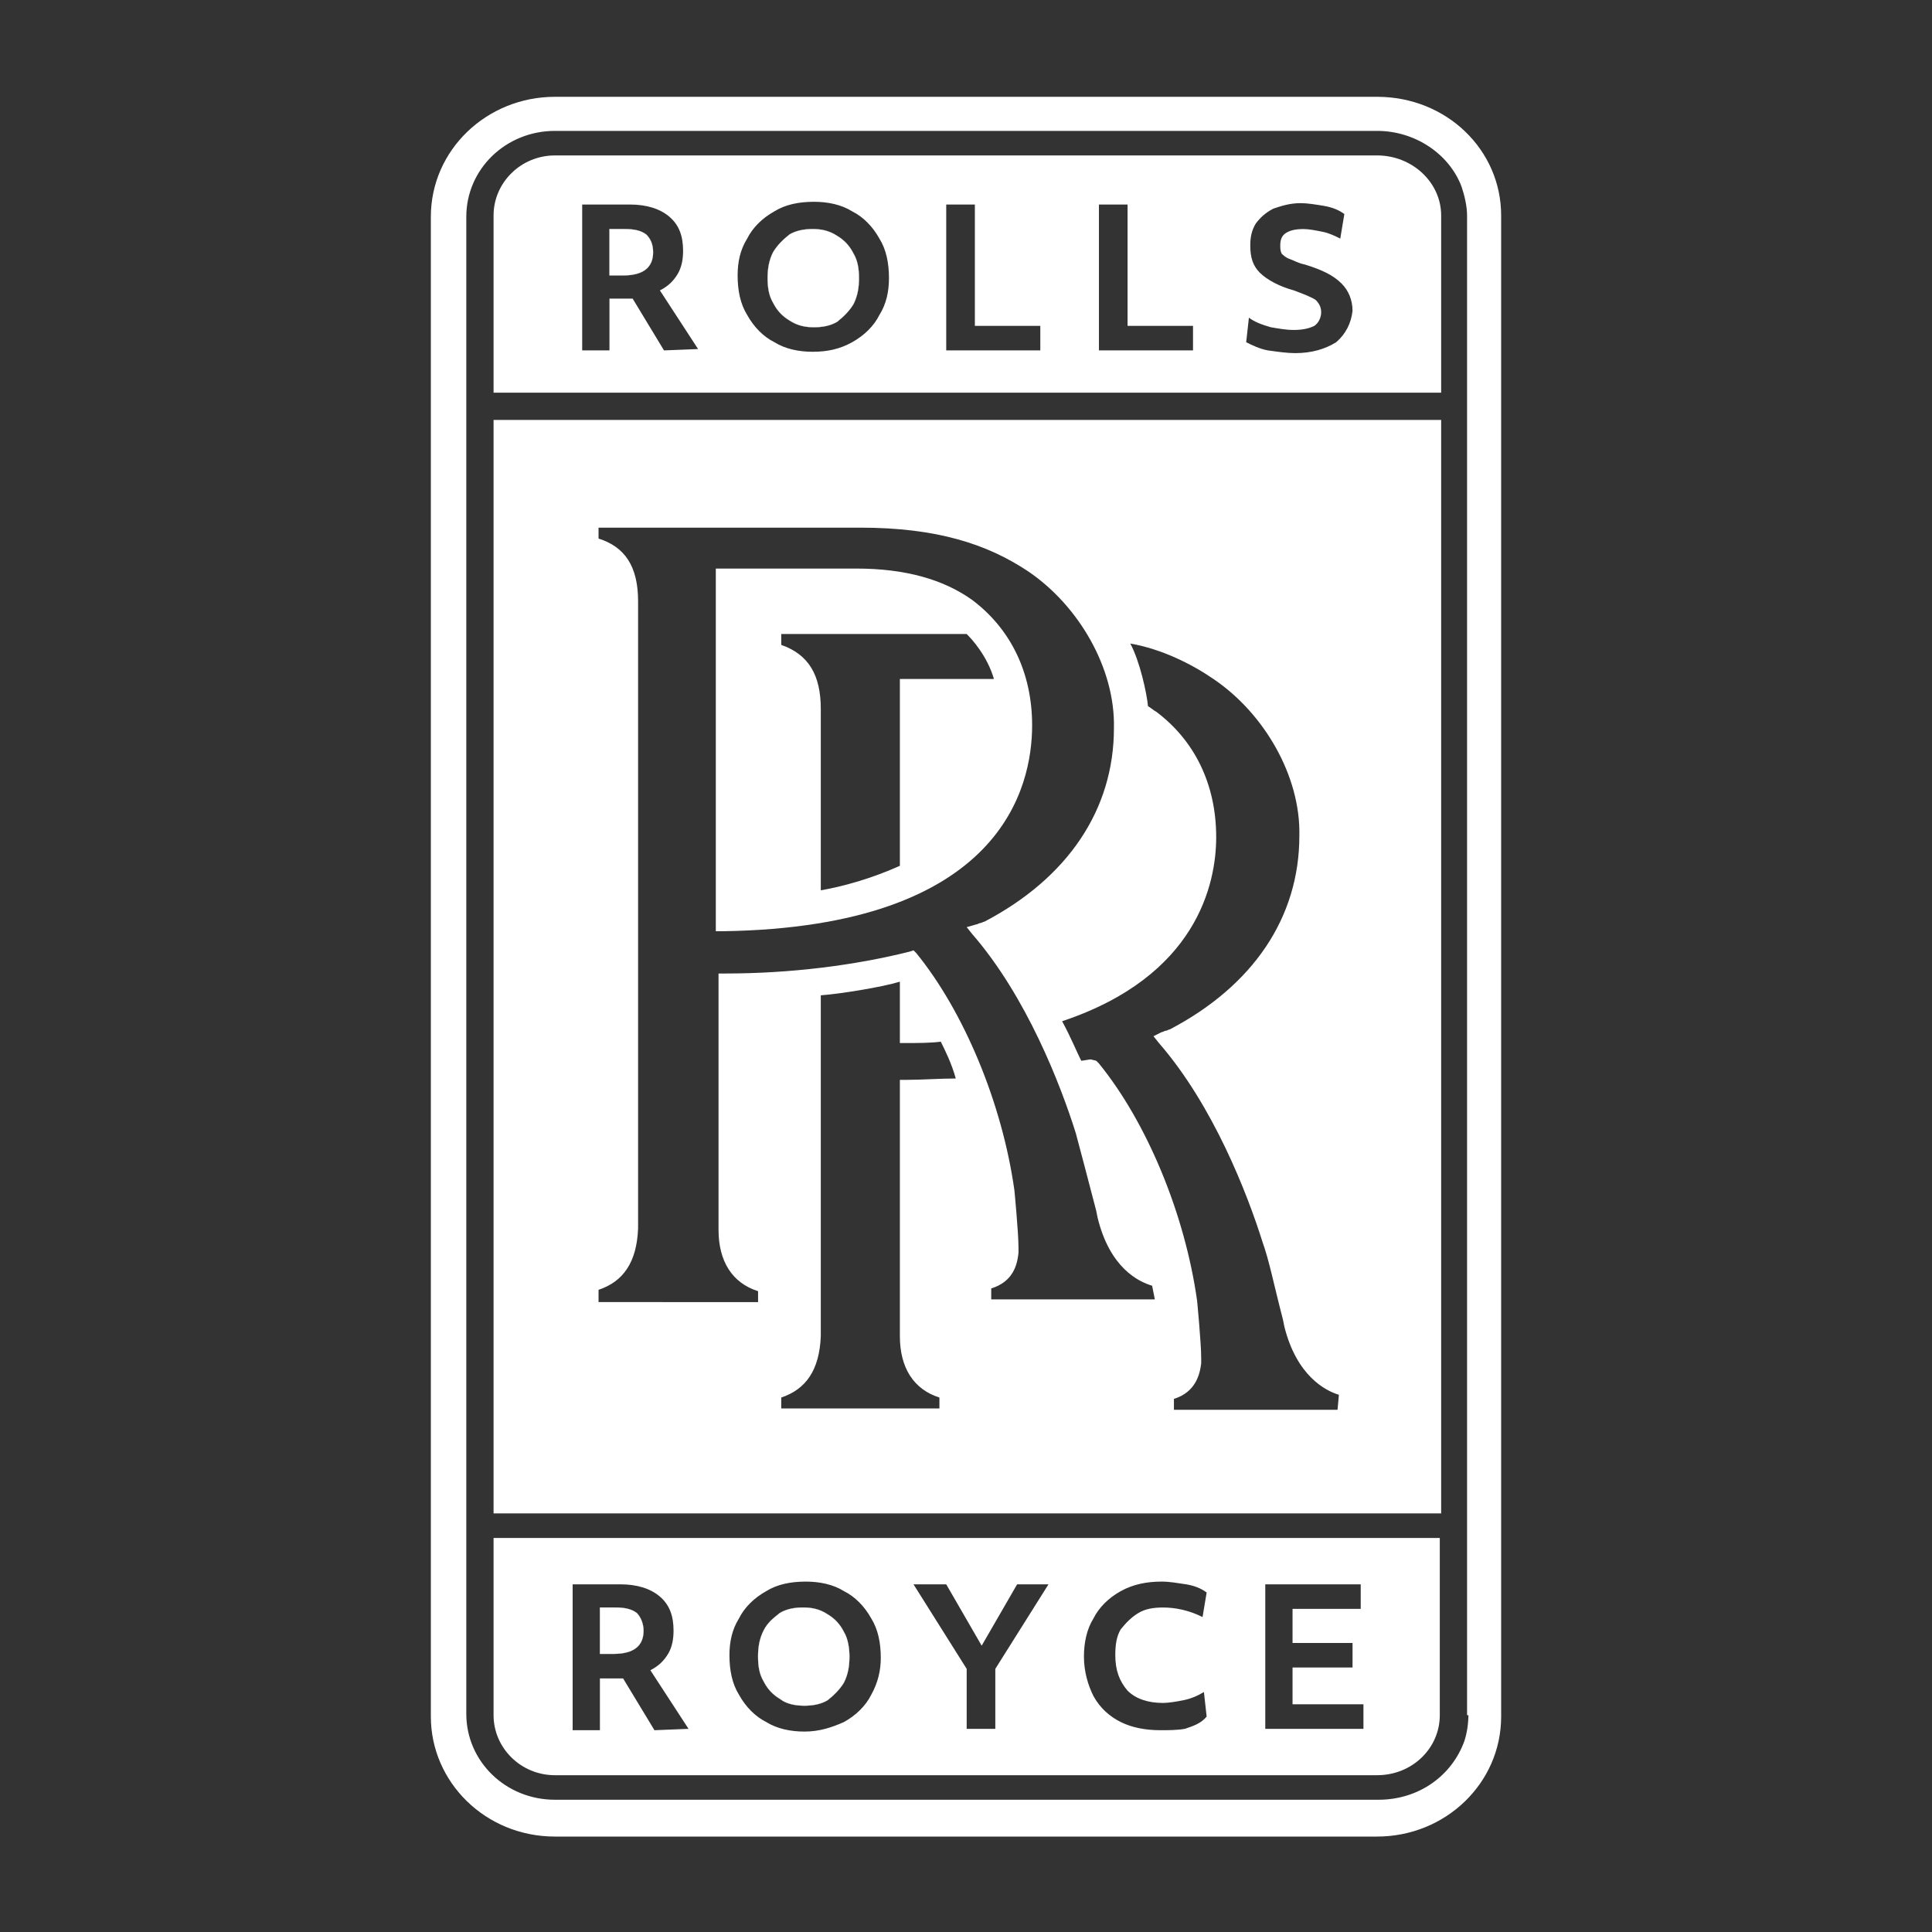
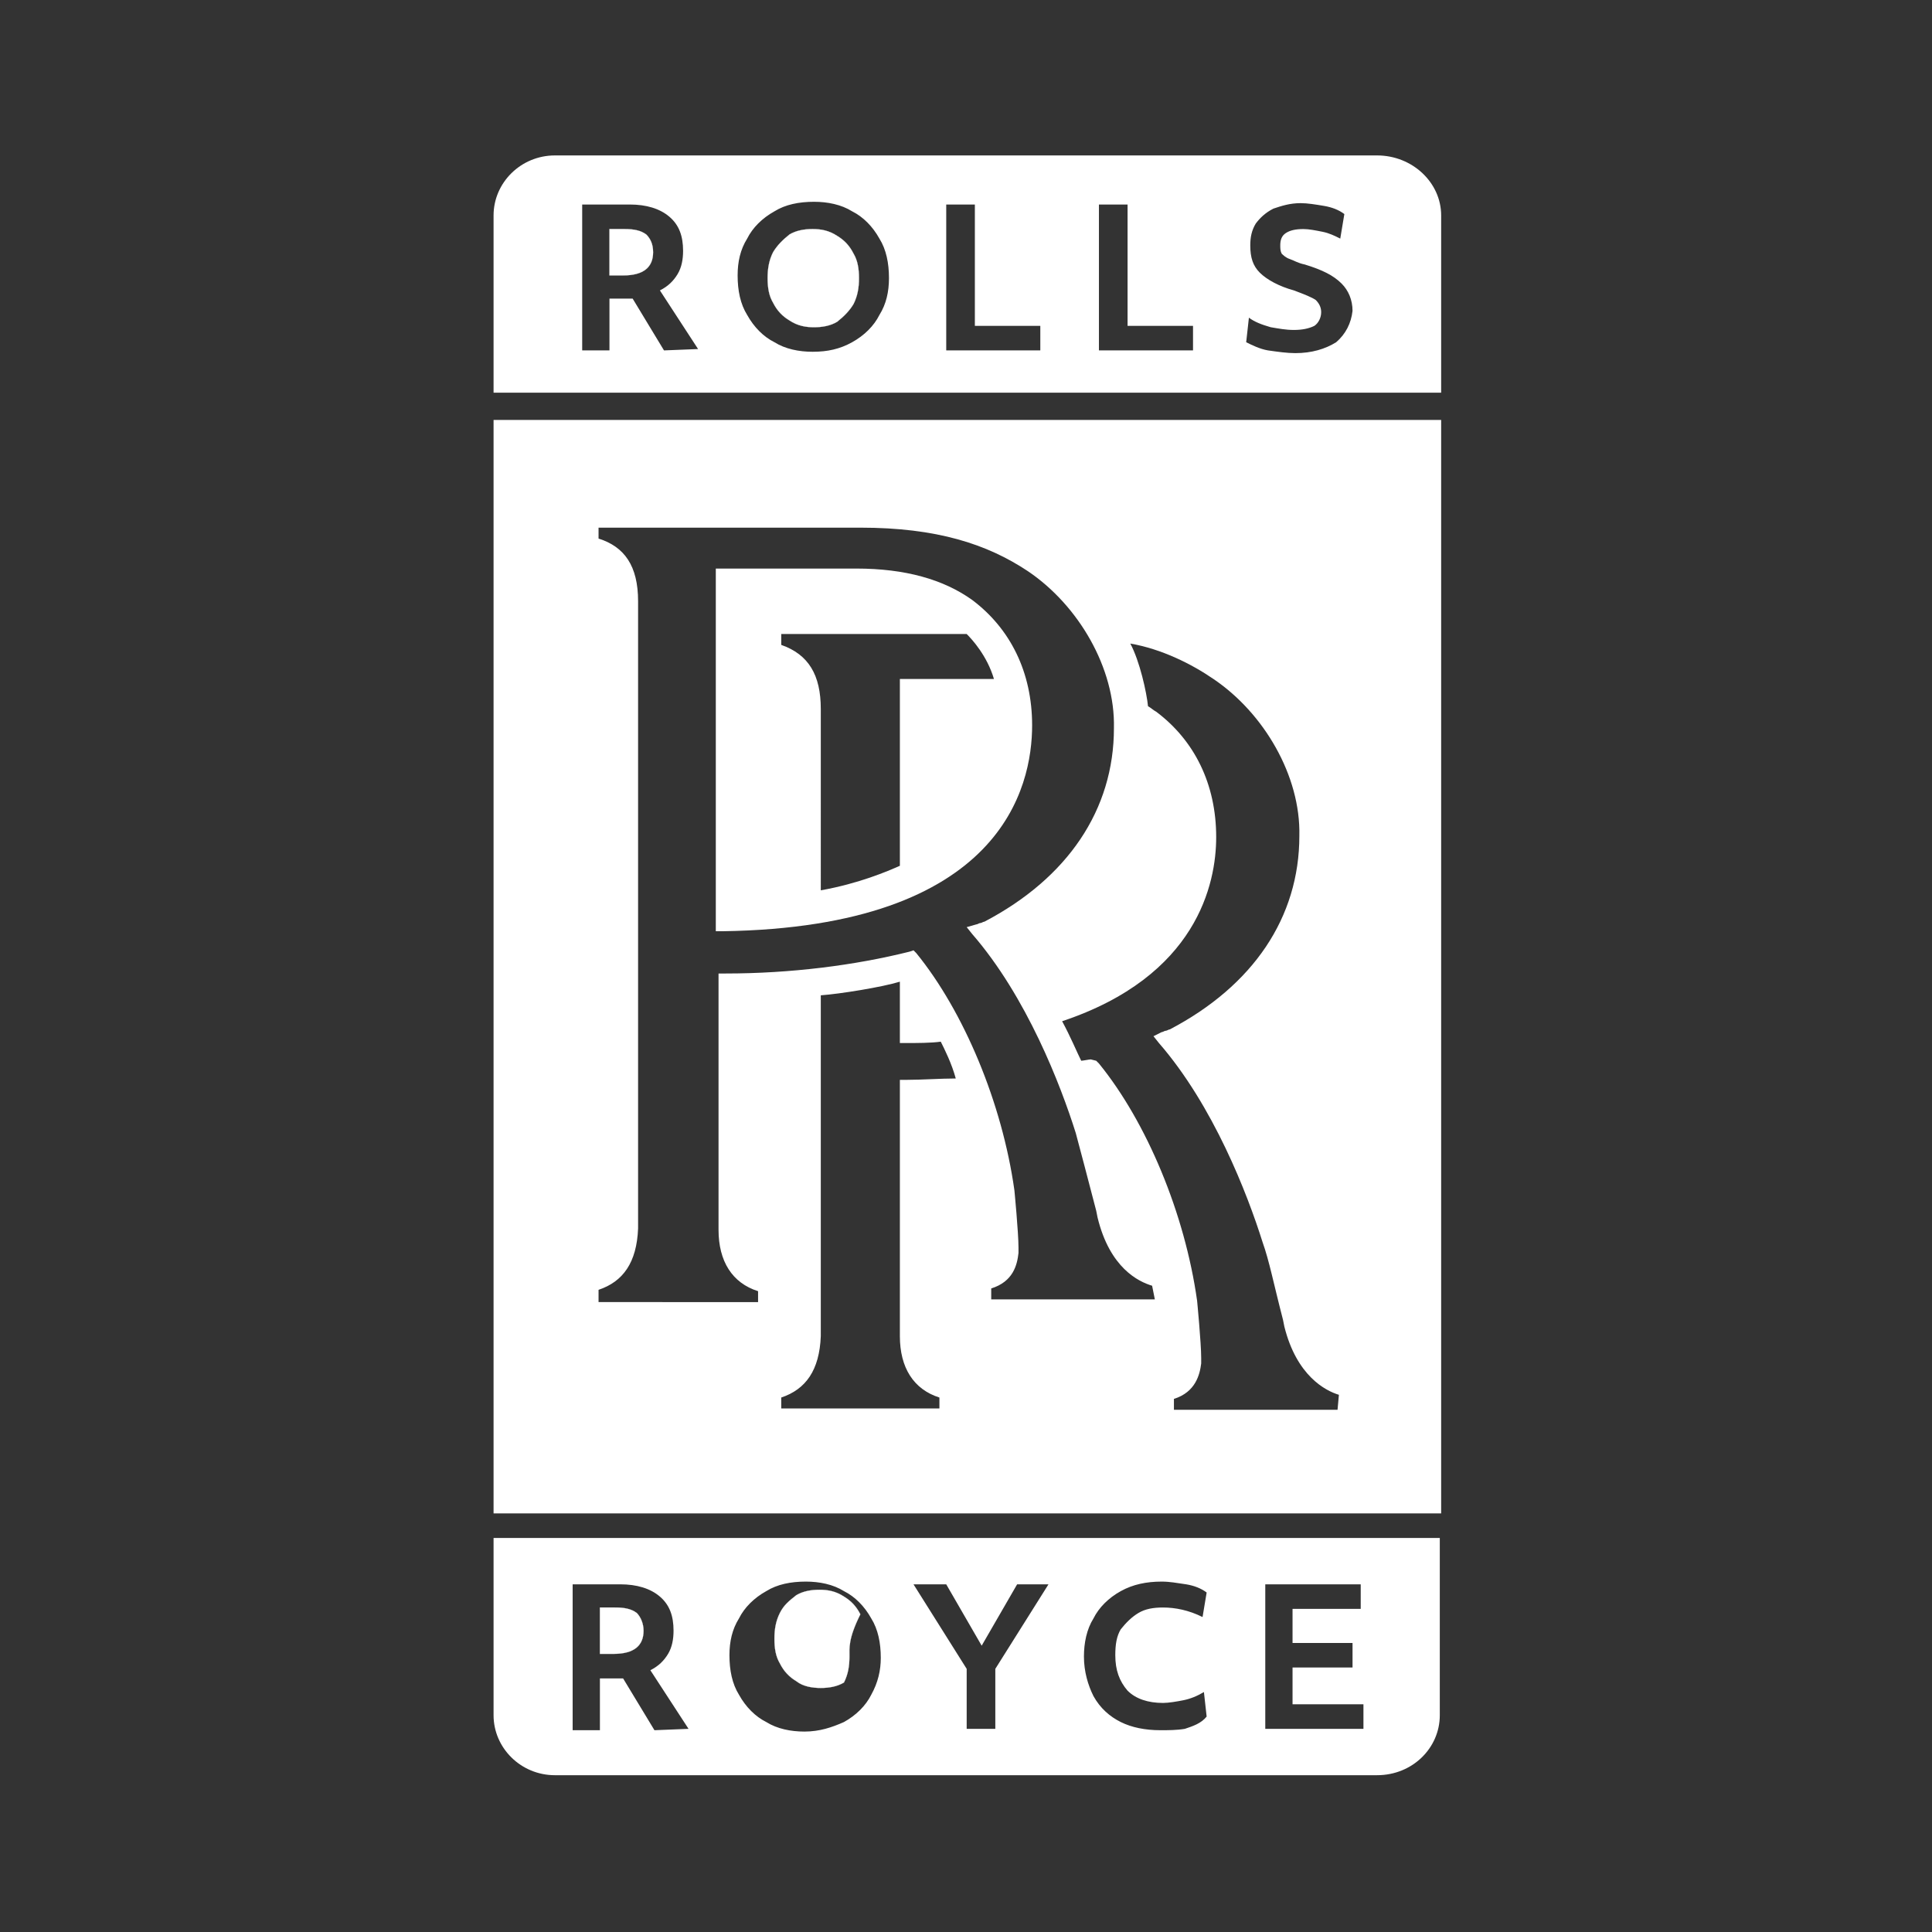
<svg xmlns="http://www.w3.org/2000/svg" version="1.1" id="Layer_1" x="0px" y="0px" viewBox="0 0 141.7 141.7" style="enable-background:new 0 0 141.7 141.7;" xml:space="preserve">
  <rect x="0" y="0" width="141.7" height="141.7" fill="#333333" stroke="none" />
  <style type="text/css">
	.st0{fill:#FFFFFF;}
	.st1{fill:#FFFFFF;stroke:#FFFFFF;stroke-width:1.225632e-02;stroke-miterlimit:10;}
</style>
  <g>
-     <path class="st0" d="M101,7.1H40.7c-5,0-9.1,3.9-9.1,8.8v110c0,4.8,4,8.8,9.1,8.8H101c5,0,9.1-3.9,9.1-8.8V15.8   C110.1,11,106.1,7.1,101,7.1z M107.7,125.7c0,0.7-0.1,1.4-0.3,2c-0.9,2.5-3.3,4.3-6.3,4.3H40.7c-3.6,0-6.5-2.8-6.5-6.3V15.9   c0-3.5,2.9-6.3,6.5-6.3l0,0H101c2.8,0,5.3,1.7,6.2,4.1l0,0c0.2,0.6,0.4,1.4,0.4,2.1v110H107.7z" />
    <path class="st0" d="M36.2,112.8v13c0,2.4,2,4.4,4.5,4.4H101c2.6,0,4.6-2,4.6-4.4v-13L36.2,112.8L36.2,112.8z M48,126.9l-2.3-3.8   c-0.1,0-0.3,0-0.4,0H44v3.8h-2v-10.7h3.5c1.2,0,2.2,0.3,2.9,0.9s1,1.4,1,2.5c0,0.6-0.1,1.2-0.4,1.7s-0.7,0.9-1.3,1.2l2.8,4.3   L48,126.9L48,126.9z M63.9,124.3c-0.4,0.8-1.1,1.5-2,2c-0.9,0.4-1.8,0.7-2.9,0.7c-1,0-2-0.2-2.8-0.7c-0.8-0.4-1.5-1.1-2-2   c-0.5-0.8-0.7-1.8-0.7-2.9c0-1,0.2-1.9,0.7-2.7c0.4-0.8,1.1-1.5,2-2c0.8-0.5,1.8-0.7,2.9-0.7c1,0,2,0.2,2.8,0.7   c0.8,0.4,1.5,1.1,2,2c0.5,0.8,0.7,1.8,0.7,2.9C64.6,122.5,64.4,123.4,63.9,124.3z M73,122.4v4.4h-2.1v-4.4l-3.9-6.2h2.4l2.6,4.5   l2.6-4.5h2.3L73,122.4z M86.9,126.8c-0.6,0.1-1.2,0.1-1.8,0.1c-1.1,0-2.1-0.2-2.9-0.6c-0.8-0.4-1.5-1-2-1.9   c-0.4-0.8-0.7-1.8-0.7-2.9c0-1,0.2-2,0.7-2.8c0.4-0.8,1.1-1.5,2-2c0.9-0.5,1.9-0.7,3-0.7c0.6,0,1.1,0.1,1.8,0.2   c0.6,0.1,1.1,0.3,1.5,0.6l-0.3,1.8c-1-0.5-2-0.7-2.9-0.7c-0.7,0-1.3,0.1-1.8,0.4c-0.5,0.3-0.9,0.7-1.3,1.2   c-0.3,0.5-0.4,1.1-0.4,1.9c0,1.1,0.3,1.9,0.9,2.6c0.6,0.6,1.5,0.9,2.6,0.9c0.4,0,1-0.1,1.5-0.2s1-0.3,1.5-0.6l0.2,1.8   C88.1,126.4,87.5,126.6,86.9,126.8z M100,126.8h-7.2v-10.6h7v1.8h-5v2.5h4.4v1.8h-4.4v2.7h5.2V126.8z" />
    <path class="st0" d="M101,11.4H40.7c-2.5,0-4.5,2-4.5,4.4v13h69.5v-13C105.7,13.4,103.6,11.4,101,11.4z M48.7,25.7l-2.3-3.8   c-0.1,0-0.3,0-0.4,0h-1.3v3.8h-2V15h3.5c1.2,0,2.2,0.3,2.9,0.9c0.7,0.6,1,1.4,1,2.5c0,0.6-0.1,1.2-0.4,1.7   c-0.3,0.5-0.7,0.9-1.3,1.2l2.8,4.3L48.7,25.7L48.7,25.7z M64.5,23.1c-0.4,0.8-1.1,1.5-2,2s-1.8,0.7-2.9,0.7c-1,0-2-0.2-2.8-0.7   c-0.8-0.4-1.5-1.1-2-2c-0.5-0.8-0.7-1.8-0.7-2.9c0-1,0.2-1.9,0.7-2.7c0.4-0.8,1.1-1.5,2-2c0.8-0.5,1.8-0.7,2.9-0.7   c1,0,2,0.2,2.8,0.7c0.8,0.4,1.5,1.1,2,2c0.5,0.8,0.7,1.8,0.7,2.9C65.2,21.4,65,22.3,64.5,23.1z M76.4,25.7h-7V15h2.1v8.9h4.8v1.8   H76.4z M87.6,25.7h-7V15h2.1v8.9h4.8v1.8H87.6z M98,25.1c-0.8,0.5-1.8,0.8-3,0.8c-0.6,0-1.3-0.1-2-0.2c-0.6-0.1-1.2-0.4-1.6-0.6   l0.2-1.8c0.4,0.3,0.9,0.5,1.6,0.7c0.6,0.1,1.1,0.2,1.7,0.2c0.6,0,1.1-0.1,1.5-0.3c0.3-0.2,0.5-0.6,0.5-1c0-0.3-0.1-0.6-0.4-0.9   c-0.3-0.2-0.8-0.4-1.6-0.7c-1.1-0.3-2-0.8-2.5-1.3c-0.5-0.5-0.7-1.1-0.7-2c0-0.6,0.1-1.1,0.4-1.6c0.3-0.4,0.7-0.8,1.3-1.1   c0.6-0.2,1.2-0.4,2-0.4c0.5,0,1.1,0.1,1.7,0.2c0.6,0.1,1.1,0.3,1.5,0.6l-0.3,1.8c-0.4-0.2-0.8-0.4-1.3-0.5c-0.5-0.1-1-0.2-1.4-0.2   c-0.6,0-1,0.1-1.3,0.3c-0.3,0.2-0.4,0.5-0.4,0.9c0,0.2,0,0.4,0.1,0.6c0.1,0.1,0.3,0.3,0.6,0.4c0.3,0.1,0.6,0.3,1.1,0.4   c1.3,0.4,2.1,0.8,2.7,1.4c0.5,0.5,0.8,1.2,0.8,2C99.1,23.7,98.7,24.5,98,25.1z" />
    <path class="st0" d="M36.2,30.8V111h69.5V30.8H36.2z M66,98c0,2.3,1,3.9,2.9,4.5v0.8H57.3v-0.8c1.8-0.6,2.8-2,2.9-4.5V73   c1.4-0.1,4.5-0.6,5.8-1v4.5h0.5c0.7,0,1.8,0,2.5-0.1c0.3,0.6,0.8,1.6,1.1,2.7c-1.1,0-2.5,0.1-3.6,0.1H66V98z M84.7,95.3h-12v-0.8   c1.6-0.5,1.9-1.7,2-2.6v-0.4c0-1.1-0.3-4.2-0.3-4.2c-0.9-6.4-3.7-13.1-7.2-17.4L67,69.7l-0.3,0.1c-4,1-8.7,1.6-13.5,1.6h-0.5v18.8   c0,2.3,1,3.9,2.9,4.5v0.8H43.9v-0.9c1.8-0.6,2.8-2,2.9-4.5v-46c0-2.6-1-4-2.9-4.6v-0.8h19.2c5.6,0,9.3,1.2,12.3,3.2   c3.7,2.5,6.4,7.1,6.3,11.5c0,6-3.4,11-9.5,14.2c-0.1,0-0.2,0.1-0.3,0.1s-0.2,0.1-0.3,0.1L70.9,68l0.4,0.5c4,4.6,6.5,11.1,7.6,14.6   c0.4,1.5,0.8,3,1.5,5.7l0.1,0.5c0.9,3.7,3,4.7,4,5L84.7,95.3L84.7,95.3z M98.1,103.4h-12v-0.8c1.6-0.5,1.9-1.8,2-2.6v-0.4   c0-1.1-0.3-4.2-0.3-4.2C86.9,89,84.1,82.3,80.6,78l-0.2-0.2L80,77.7c-0.1,0-0.6,0.1-0.7,0.1c-0.3-0.6-0.8-1.8-1.4-2.9   c9.9-3.3,11.3-10.1,11.3-13.5c0-3.9-1.6-7.1-4.4-9.2c-0.2-0.1-0.4-0.3-0.6-0.4c-0.1-1-0.6-3.3-1.3-4.6c2.3,0.4,4.5,1.5,6.1,2.6   c3.7,2.5,6.4,7.1,6.3,11.5c0,6-3.4,11-9.5,14.2c-0.1,0-0.2,0.1-0.3,0.1c-0.1,0-0.2,0.1-0.3,0.1L84.6,76l0.4,0.5   c4,4.6,6.5,11.1,7.6,14.6c0.5,1.4,0.8,3,1.5,5.7l0.1,0.5c0.9,3.6,3,4.7,4,5L98.1,103.4L98.1,103.4z" />
    <path class="st0" d="M71.3,44c-2.1-1.5-4.9-2.3-8.5-2.3H52.5v26.6H53C73.5,68,75.7,57.7,75.7,53.2C75.7,49.3,74.1,46.1,71.3,44z    M66,49.8v13.7c-0.9,0.4-3,1.3-5.8,1.8V52c0-2.5-0.9-4-2.9-4.7v-0.8h13.6c0.4,0.4,1.5,1.6,2,3.3H66z" />
    <path class="st1" d="M47.2,119.6c0,1.1-0.7,1.7-2.2,1.7h-1v-3.4h1.1c0.7,0,1.2,0.1,1.6,0.4C47,118.6,47.2,119.1,47.2,119.6z" />
-     <path class="st1" d="M62.3,121.5c0,0.7-0.1,1.3-0.4,1.9c-0.3,0.5-0.7,0.9-1.2,1.3c-0.5,0.3-1.1,0.4-1.7,0.4c-0.6,0-1.3-0.1-1.8-0.5   c-0.5-0.3-0.9-0.7-1.2-1.3c-0.3-0.5-0.4-1.1-0.4-1.8c0-0.7,0.1-1.3,0.4-1.9c0.3-0.6,0.7-0.9,1.2-1.3c0.5-0.3,1.1-0.4,1.7-0.4   c0.6,0,1.2,0.1,1.8,0.5c0.5,0.3,0.9,0.7,1.2,1.3C62.2,120.2,62.3,120.9,62.3,121.5z" />
+     <path class="st1" d="M62.3,121.5c0,0.7-0.1,1.3-0.4,1.9c-0.5,0.3-1.1,0.4-1.7,0.4c-0.6,0-1.3-0.1-1.8-0.5   c-0.5-0.3-0.9-0.7-1.2-1.3c-0.3-0.5-0.4-1.1-0.4-1.8c0-0.7,0.1-1.3,0.4-1.9c0.3-0.6,0.7-0.9,1.2-1.3c0.5-0.3,1.1-0.4,1.7-0.4   c0.6,0,1.2,0.1,1.8,0.5c0.5,0.3,0.9,0.7,1.2,1.3C62.2,120.2,62.3,120.9,62.3,121.5z" />
    <path class="st1" d="M47.9,18.5c0,1.1-0.7,1.7-2.2,1.7h-1v-3.4h1.1c0.7,0,1.2,0.1,1.6,0.4C47.7,17.5,47.9,17.9,47.9,18.5z" />
    <path class="st1" d="M63,20.4c0,0.7-0.1,1.3-0.4,1.9c-0.3,0.5-0.7,0.9-1.2,1.3c-0.5,0.3-1.1,0.4-1.7,0.4s-1.2-0.1-1.8-0.5   c-0.5-0.3-0.9-0.7-1.2-1.3c-0.3-0.5-0.4-1.1-0.4-1.8s0.1-1.3,0.4-1.9c0.3-0.5,0.7-0.9,1.2-1.3c0.5-0.3,1.1-0.4,1.7-0.4   s1.2,0.1,1.8,0.5c0.5,0.3,0.9,0.7,1.2,1.3C62.9,19.1,63,19.7,63,20.4z" />
  </g>
</svg>